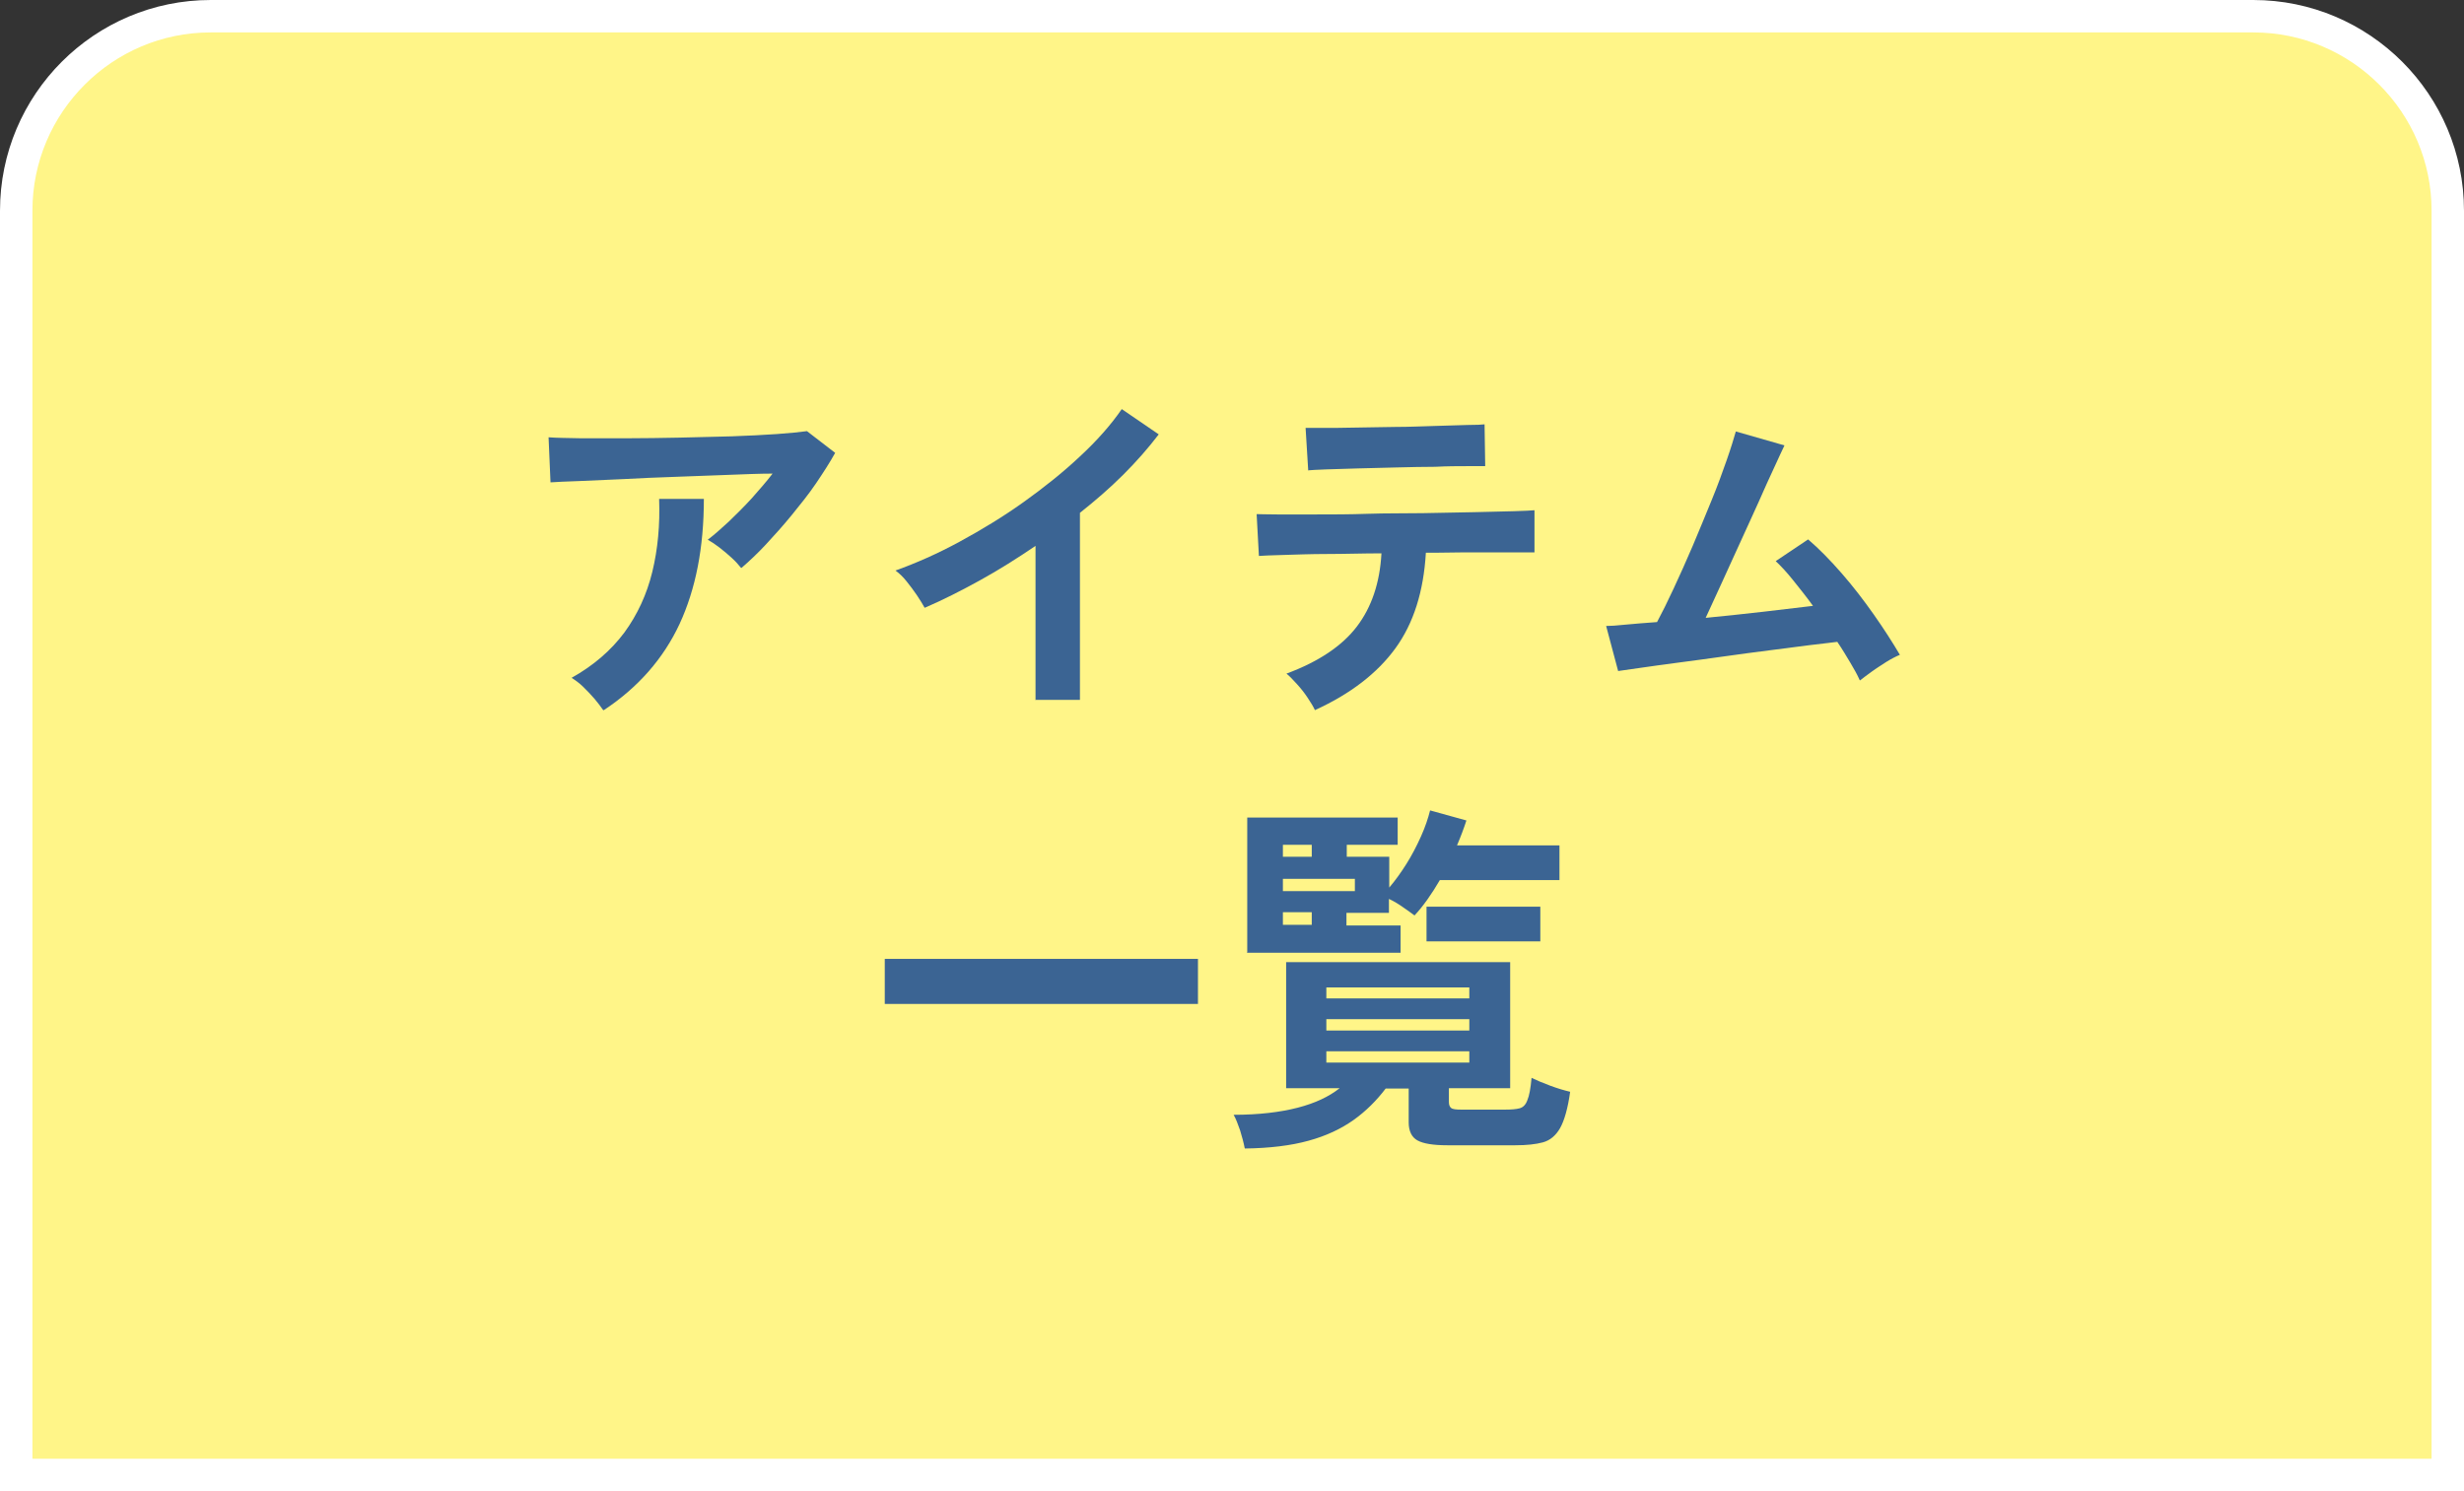
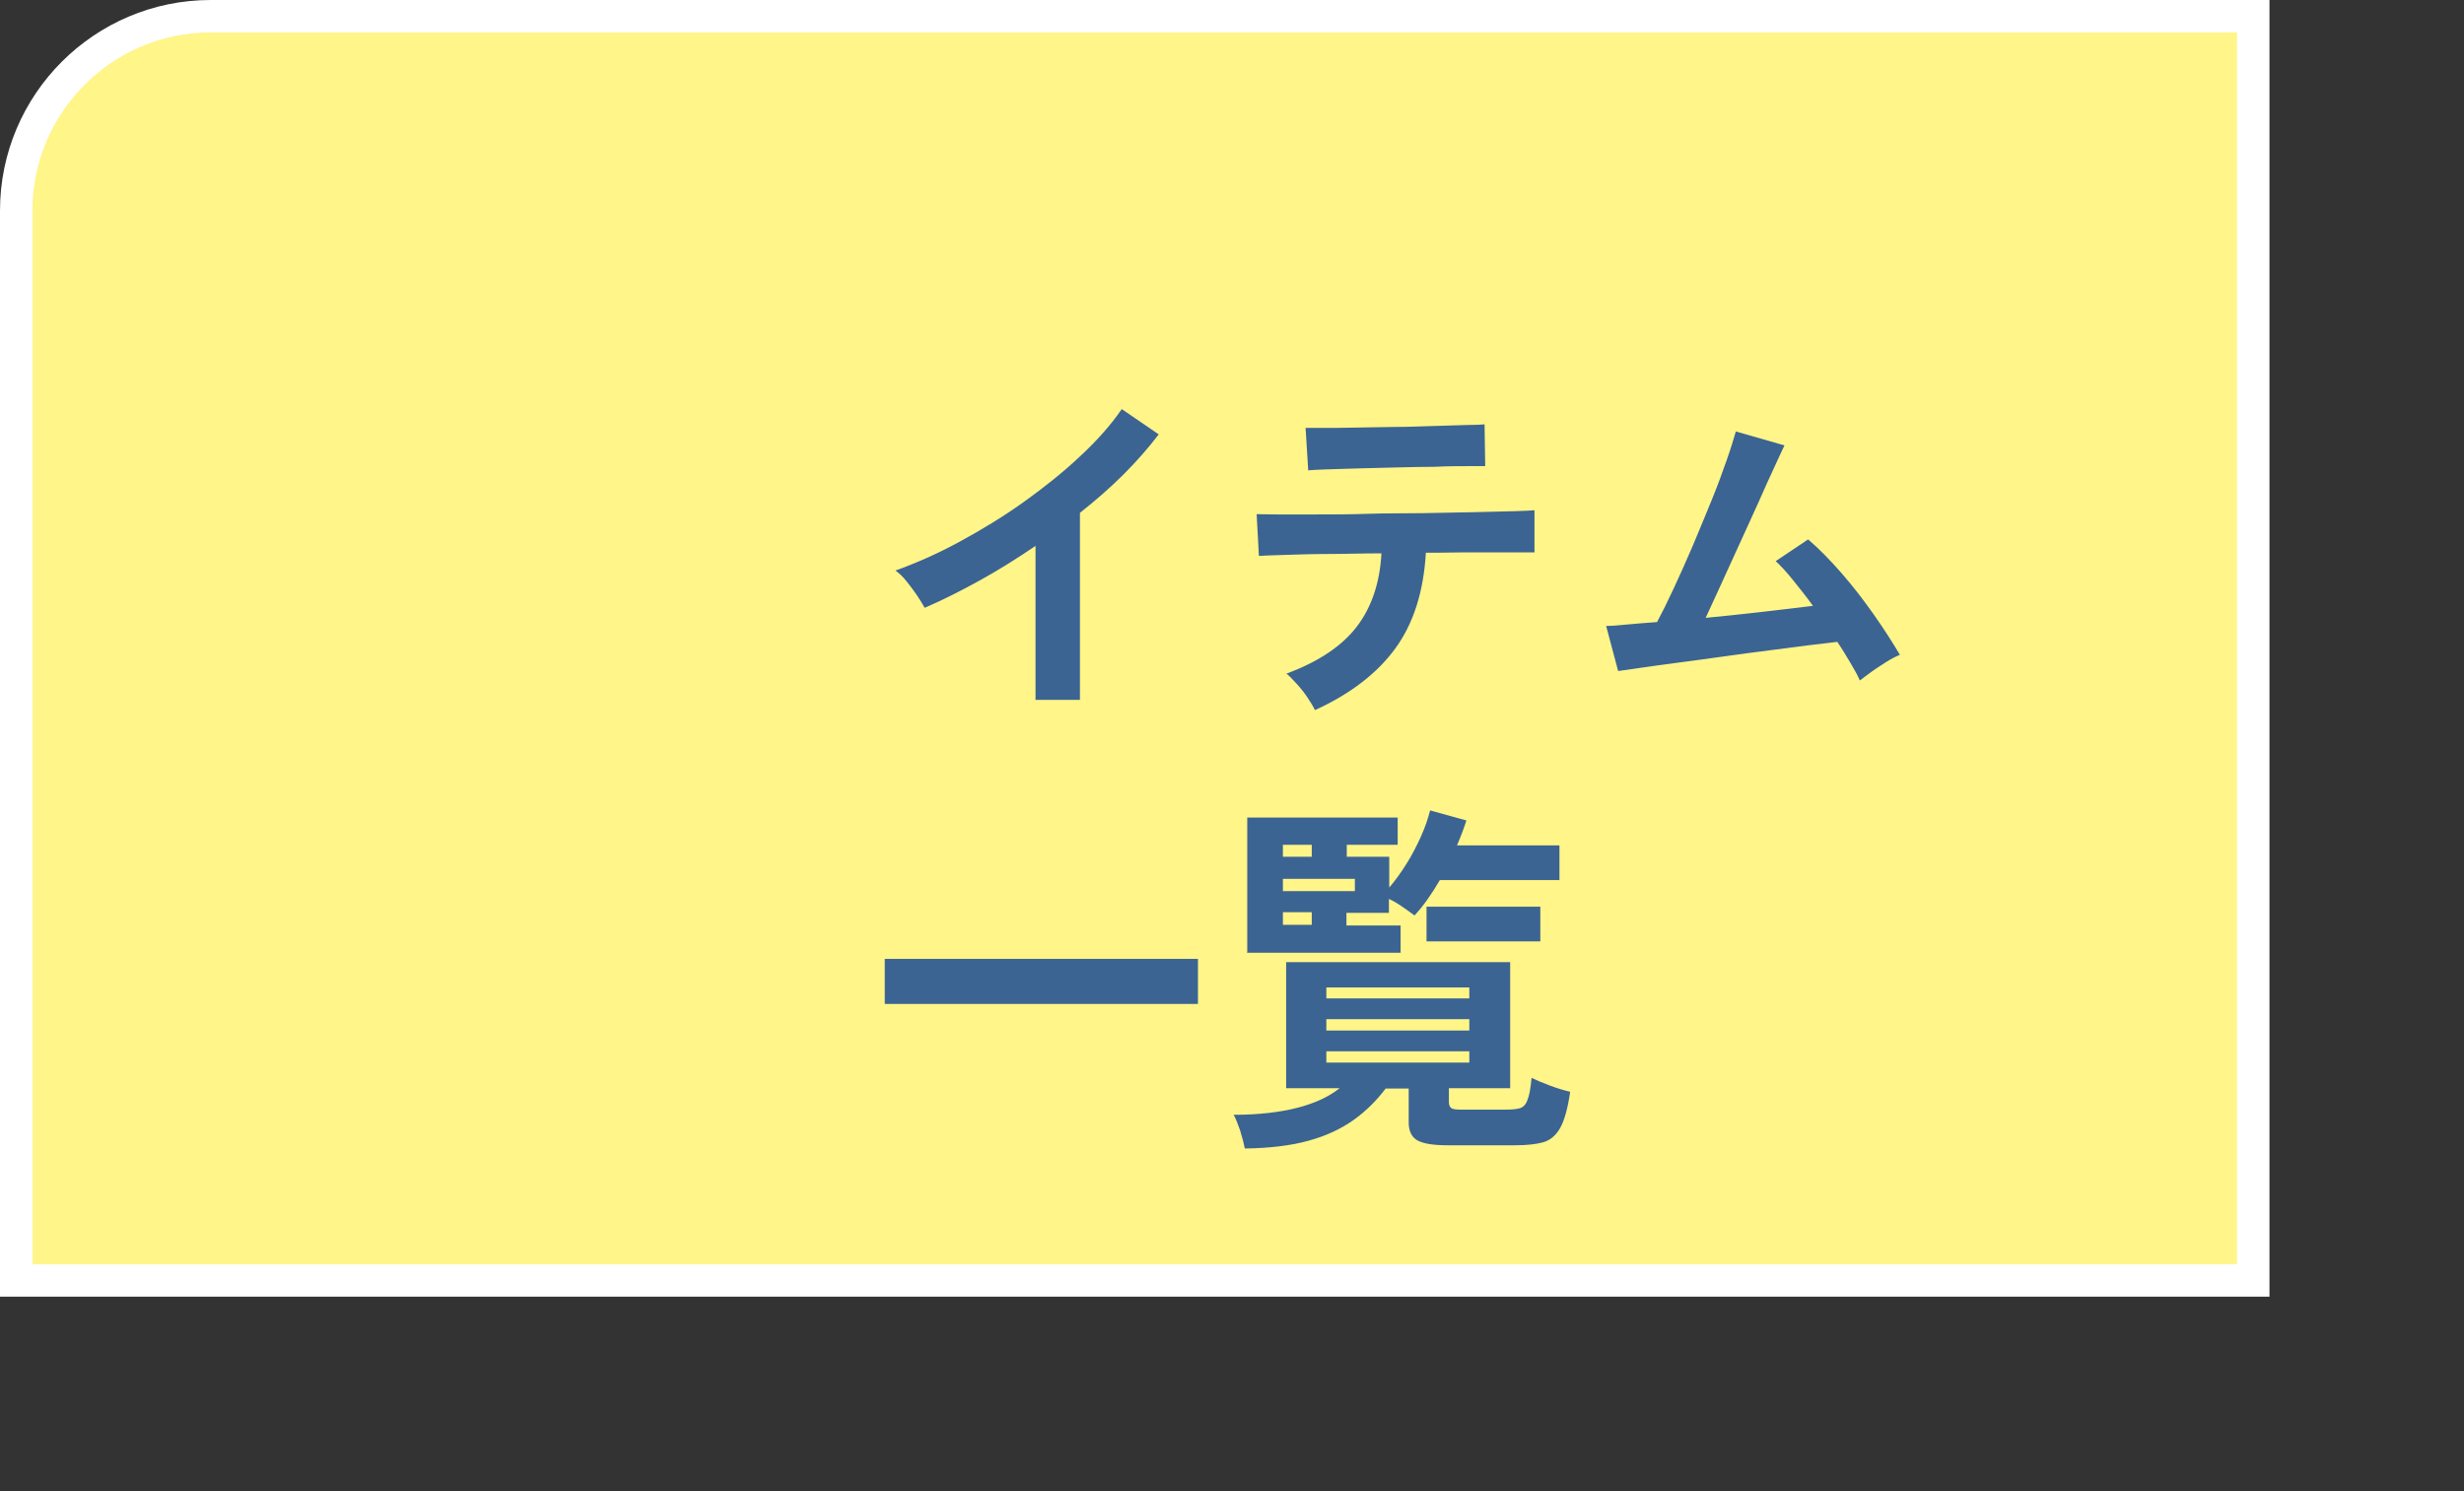
<svg xmlns="http://www.w3.org/2000/svg" id="_レイヤー_2" width="76" height="46" viewBox="0 0 76 46">
  <rect x="0" y="0" width="76" height="46" fill="#333333" stroke="none" />
  <defs>
    <style>.cls-1{fill:#3b6493;}.cls-2{fill:#fff588;stroke:#fff;stroke-miterlimit:10;}</style>
  </defs>
  <g id="_追従">
-     <path class="cls-2" d="M6.5.5h63c3.31,0,6,2.69,6,6v39H.5V6.5C.5,3.19,3.19.5,6.5.5Z" />
-     <path class="cls-1" d="M22.85,17.51c-.07-.09-.16-.19-.28-.3-.12-.11-.25-.22-.38-.32s-.25-.18-.36-.24c.2-.15.41-.34.65-.56.23-.22.47-.46.7-.71.23-.26.45-.51.65-.77-.4,0-.87.02-1.39.04-.52.02-1.06.04-1.62.06-.55.02-1.09.04-1.6.07-.51.02-.97.04-1.36.06-.4.01-.69.03-.88.04l-.06-1.39c.24.02.57.02,1,.03.42,0,.89,0,1.42,0,.52,0,1.07-.01,1.62-.02.56-.01,1.09-.03,1.61-.04.52-.02.98-.04,1.39-.07s.72-.06.93-.09l.87.67c-.16.29-.36.6-.59.94s-.49.66-.75.98c-.27.33-.54.63-.8.91s-.52.52-.75.72ZM18.6,21.9c-.07-.1-.15-.21-.26-.34-.11-.13-.23-.25-.35-.37s-.25-.21-.36-.28c.68-.38,1.22-.85,1.63-1.4.4-.55.69-1.17.86-1.87s.24-1.45.21-2.25h1.38c0,1.5-.25,2.78-.75,3.86-.5,1.07-1.28,1.96-2.34,2.66Z" />
+     <path class="cls-2" d="M6.5.5h63v39H.5V6.5C.5,3.19,3.19.5,6.5.5Z" />
    <path class="cls-1" d="M31.94,21.6v-4.76c-.56.38-1.13.74-1.71,1.06s-1.15.61-1.71.85c-.06-.11-.14-.24-.24-.39-.1-.15-.21-.29-.32-.43-.11-.14-.23-.25-.34-.33.64-.23,1.3-.52,1.98-.89.68-.37,1.34-.77,1.97-1.22.63-.45,1.22-.92,1.74-1.41.53-.49.96-.98,1.29-1.46l1.14.78c-.32.42-.68.83-1.09,1.24-.41.41-.86.8-1.34,1.18v5.77h-1.38Z" />
    <path class="cls-1" d="M40.56,21.91c-.05-.11-.13-.24-.23-.39-.1-.15-.21-.29-.33-.42s-.22-.24-.32-.32c1-.37,1.72-.86,2.17-1.45s.71-1.34.76-2.26c-.58,0-1.13.02-1.67.02-.53,0-.99.02-1.36.03-.37.01-.62.02-.75.03l-.07-1.29c.09,0,.3.01.63.01s.74,0,1.22,0c.48,0,1.01,0,1.58-.02s1.13-.01,1.7-.02,1.09-.02,1.58-.03c.49-.01.9-.02,1.23-.03.33-.01.54-.02.63-.03v1.3h-1.62c-.42,0-.87,0-1.36.01h-.37c-.07,1.2-.38,2.18-.94,2.95-.56.77-1.39,1.41-2.49,1.91ZM40.35,14.5l-.08-1.3h.55c.28,0,.61,0,1-.01s.8-.01,1.22-.02c.43,0,.83-.02,1.22-.03.39-.01.72-.02,1-.03.28,0,.45-.01.53-.02l.02,1.29c-.1,0-.28,0-.56,0-.27,0-.6,0-.98.02-.38,0-.77.01-1.19.02s-.81.02-1.19.03c-.38.01-.71.02-.98.03-.28.01-.46.02-.57.03Z" />
    <path class="cls-1" d="M57.36,20.98c-.07-.16-.17-.34-.29-.54s-.25-.42-.4-.64c-.19.02-.47.06-.84.1-.37.05-.78.1-1.24.16-.46.06-.94.12-1.42.19-.49.07-.95.13-1.4.19-.44.06-.83.11-1.16.16-.33.05-.56.08-.7.1l-.37-1.39c.12,0,.32-.01.59-.04.28-.03.61-.05.98-.08.15-.28.32-.62.51-1.03s.39-.85.59-1.32c.2-.47.39-.94.58-1.4s.34-.88.47-1.25c.13-.37.22-.67.28-.88l1.5.43c-.07.15-.18.38-.32.69-.14.3-.3.65-.47,1.04-.18.39-.36.8-.56,1.23s-.38.84-.57,1.25c-.19.41-.36.78-.51,1.11.6-.06,1.2-.12,1.79-.19.59-.07,1.1-.13,1.52-.18-.21-.29-.42-.55-.62-.8-.2-.25-.38-.44-.53-.58l1-.67c.34.29.68.64,1.03,1.04.35.4.68.83.99,1.27s.58.86.81,1.25c-.12.05-.26.12-.42.22-.15.1-.3.19-.45.3s-.26.19-.36.27Z" />
    <path class="cls-1" d="M27.29,30.97v-1.39h9.66v1.39h-9.66Z" />
    <path class="cls-1" d="M38.39,35.41c-.03-.16-.08-.34-.14-.54-.07-.2-.13-.36-.2-.48.78,0,1.44-.08,1.98-.22s.96-.34,1.29-.6h-1.65v-3.89h6.91v3.89h-1.89v.42c0,.09.02.15.07.19s.15.05.31.05h1.35c.19,0,.34-.01.45-.04.11-.03.19-.11.24-.25.06-.14.1-.36.13-.69.14.07.33.15.57.24s.45.15.62.19c-.07.51-.18.89-.31,1.12s-.31.38-.53.44c-.22.06-.5.09-.85.09h-2.1c-.43,0-.74-.05-.92-.15-.18-.1-.27-.29-.27-.56v-1.04h-.71c-.28.37-.61.7-.99.97-.38.27-.84.49-1.39.64-.54.15-1.2.23-1.96.24ZM38.47,29.37v-4.15h4.64v.84h-1.57v.37h1.31v.95c.18-.21.36-.46.53-.73.17-.27.32-.56.45-.85.13-.29.22-.56.28-.8l1.12.31c-.04.12-.08.24-.13.37s-.1.26-.16.4h3.16v1.07h-3.69c-.25.43-.51.8-.78,1.09-.09-.07-.21-.15-.35-.25s-.29-.19-.44-.26v.43h-1.31v.39h1.67v.84h-4.74ZM39.57,26.43h.89v-.37h-.89v.37ZM39.57,27.49h2.22v-.38h-2.22v.38ZM39.57,28.53h.89v-.39h-.89v.39ZM40.91,30.8h4.41v-.34h-4.41v.34ZM40.91,31.79h4.41v-.35h-4.41v.35ZM40.91,32.78h4.41v-.35h-4.41v.35ZM44,29.04v-1.07h3.51v1.07h-3.51Z" />
  </g>
</svg>